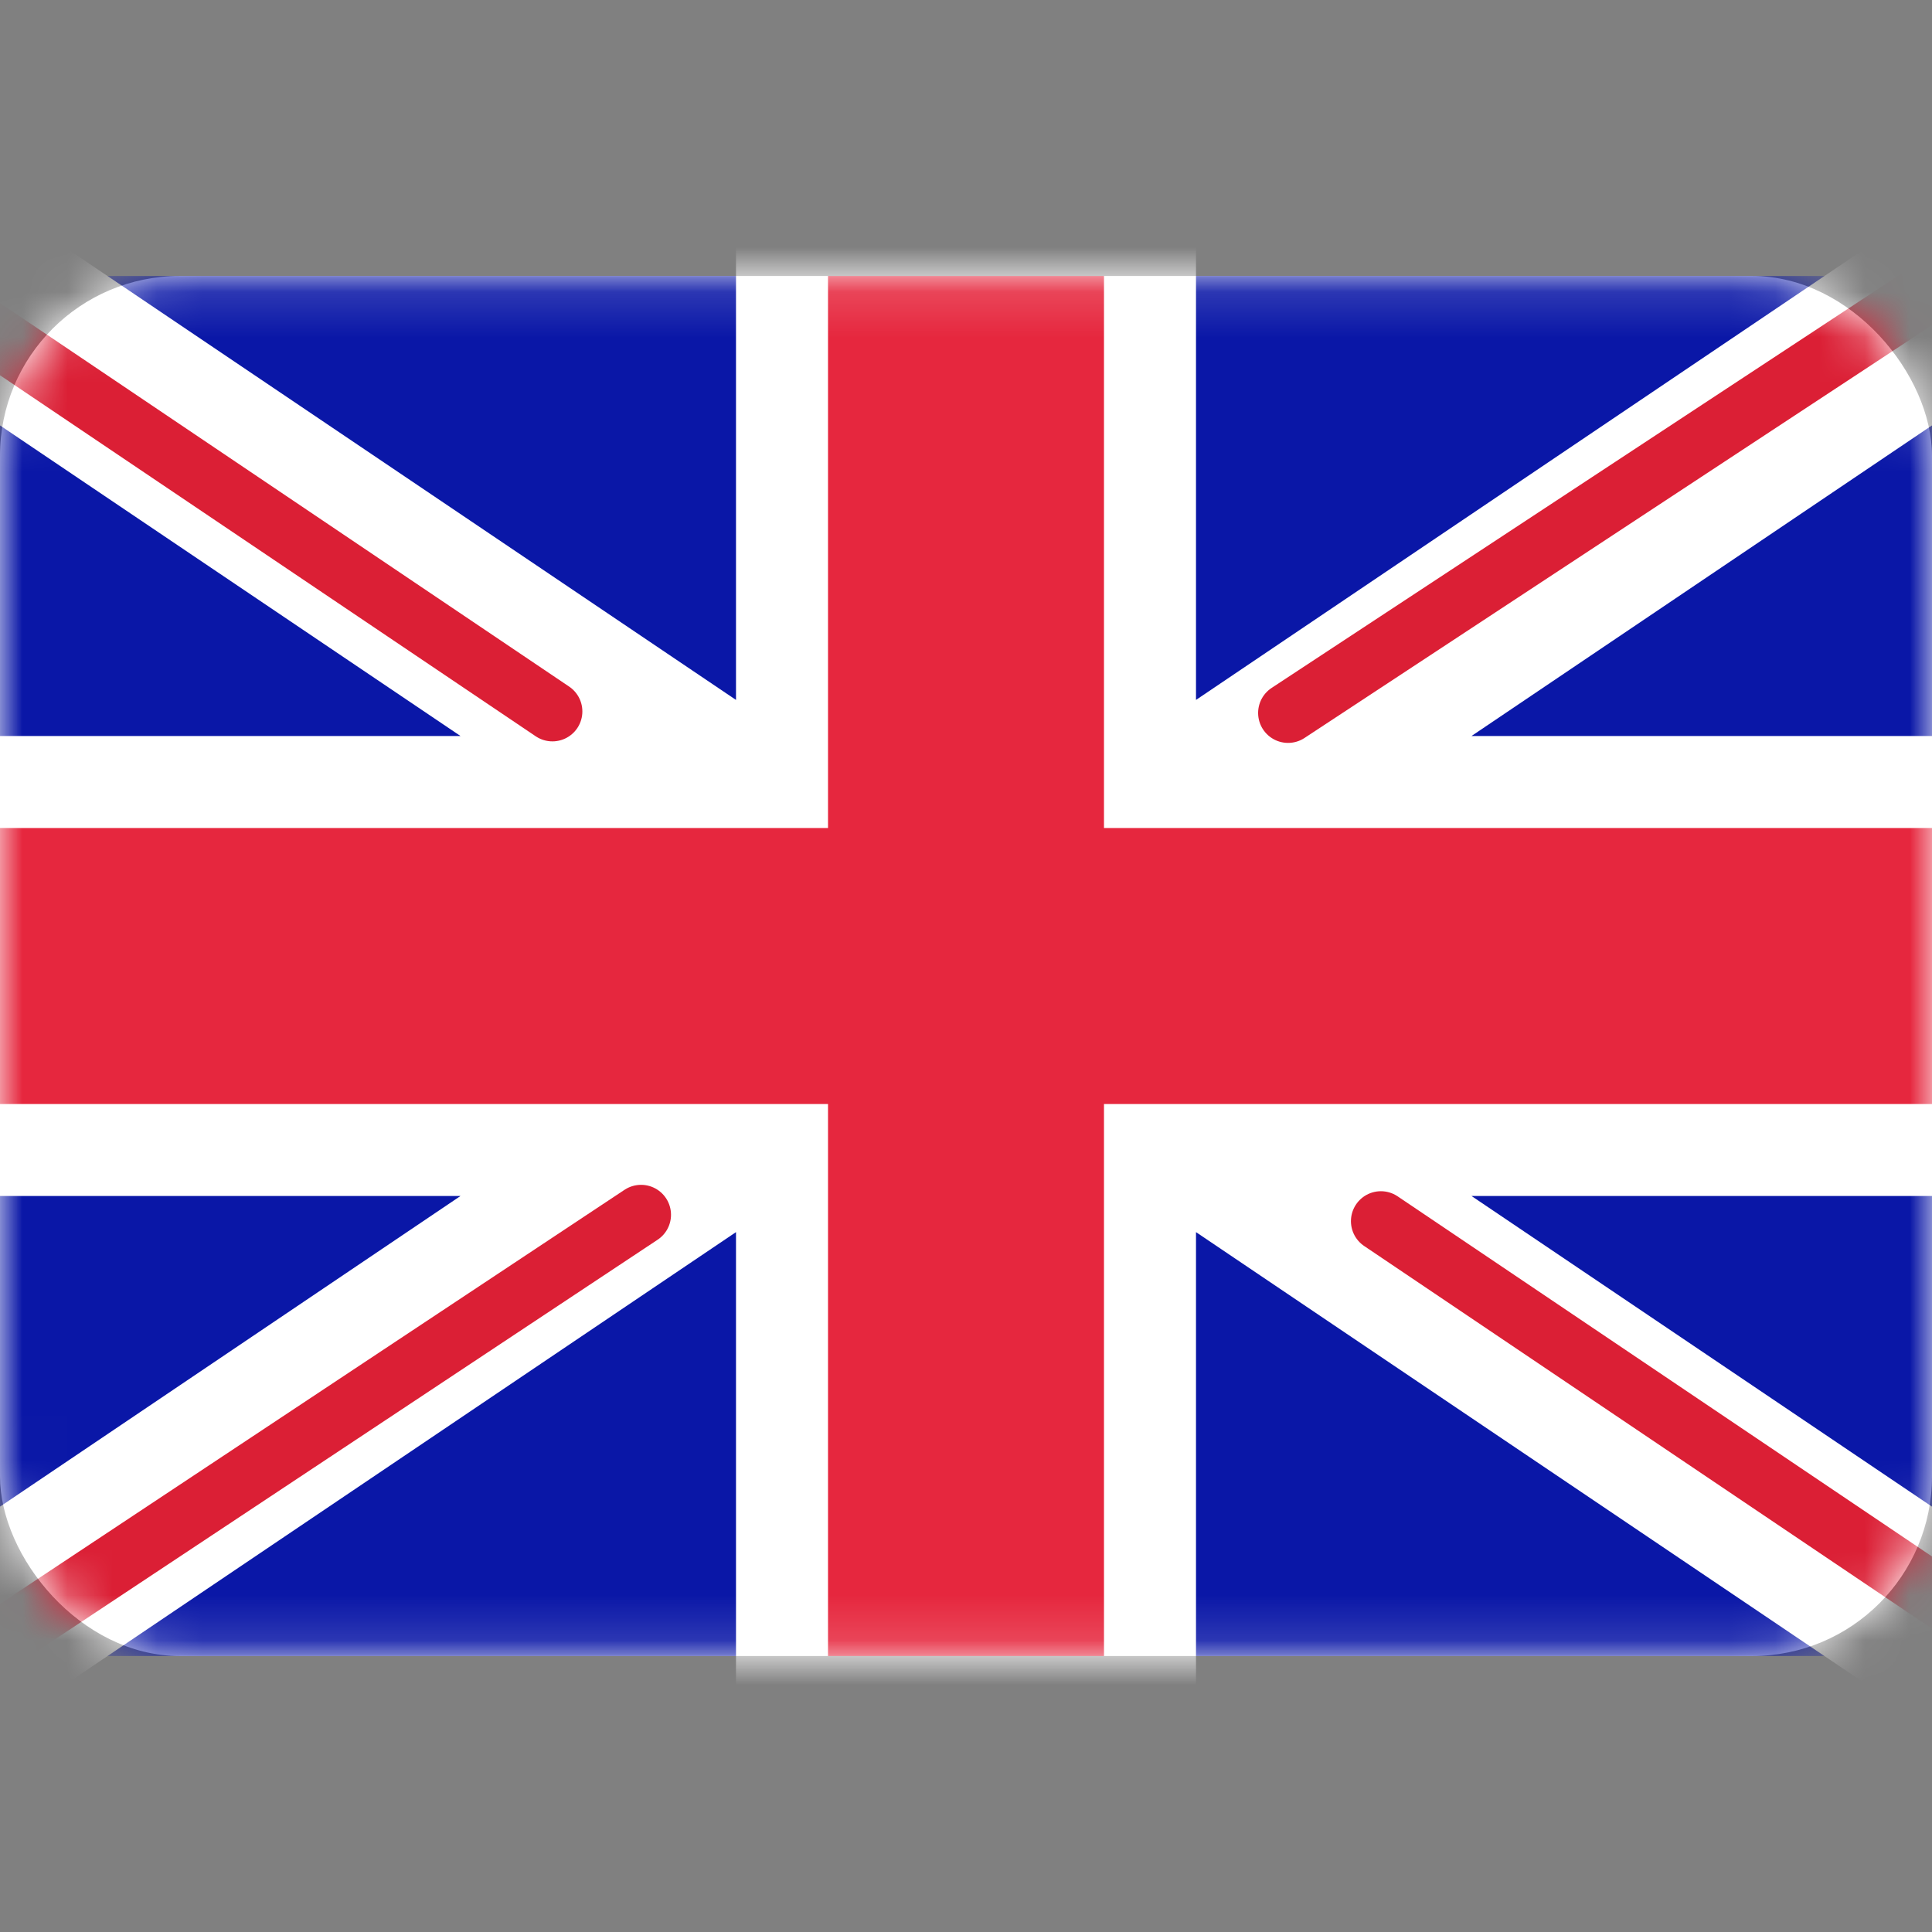
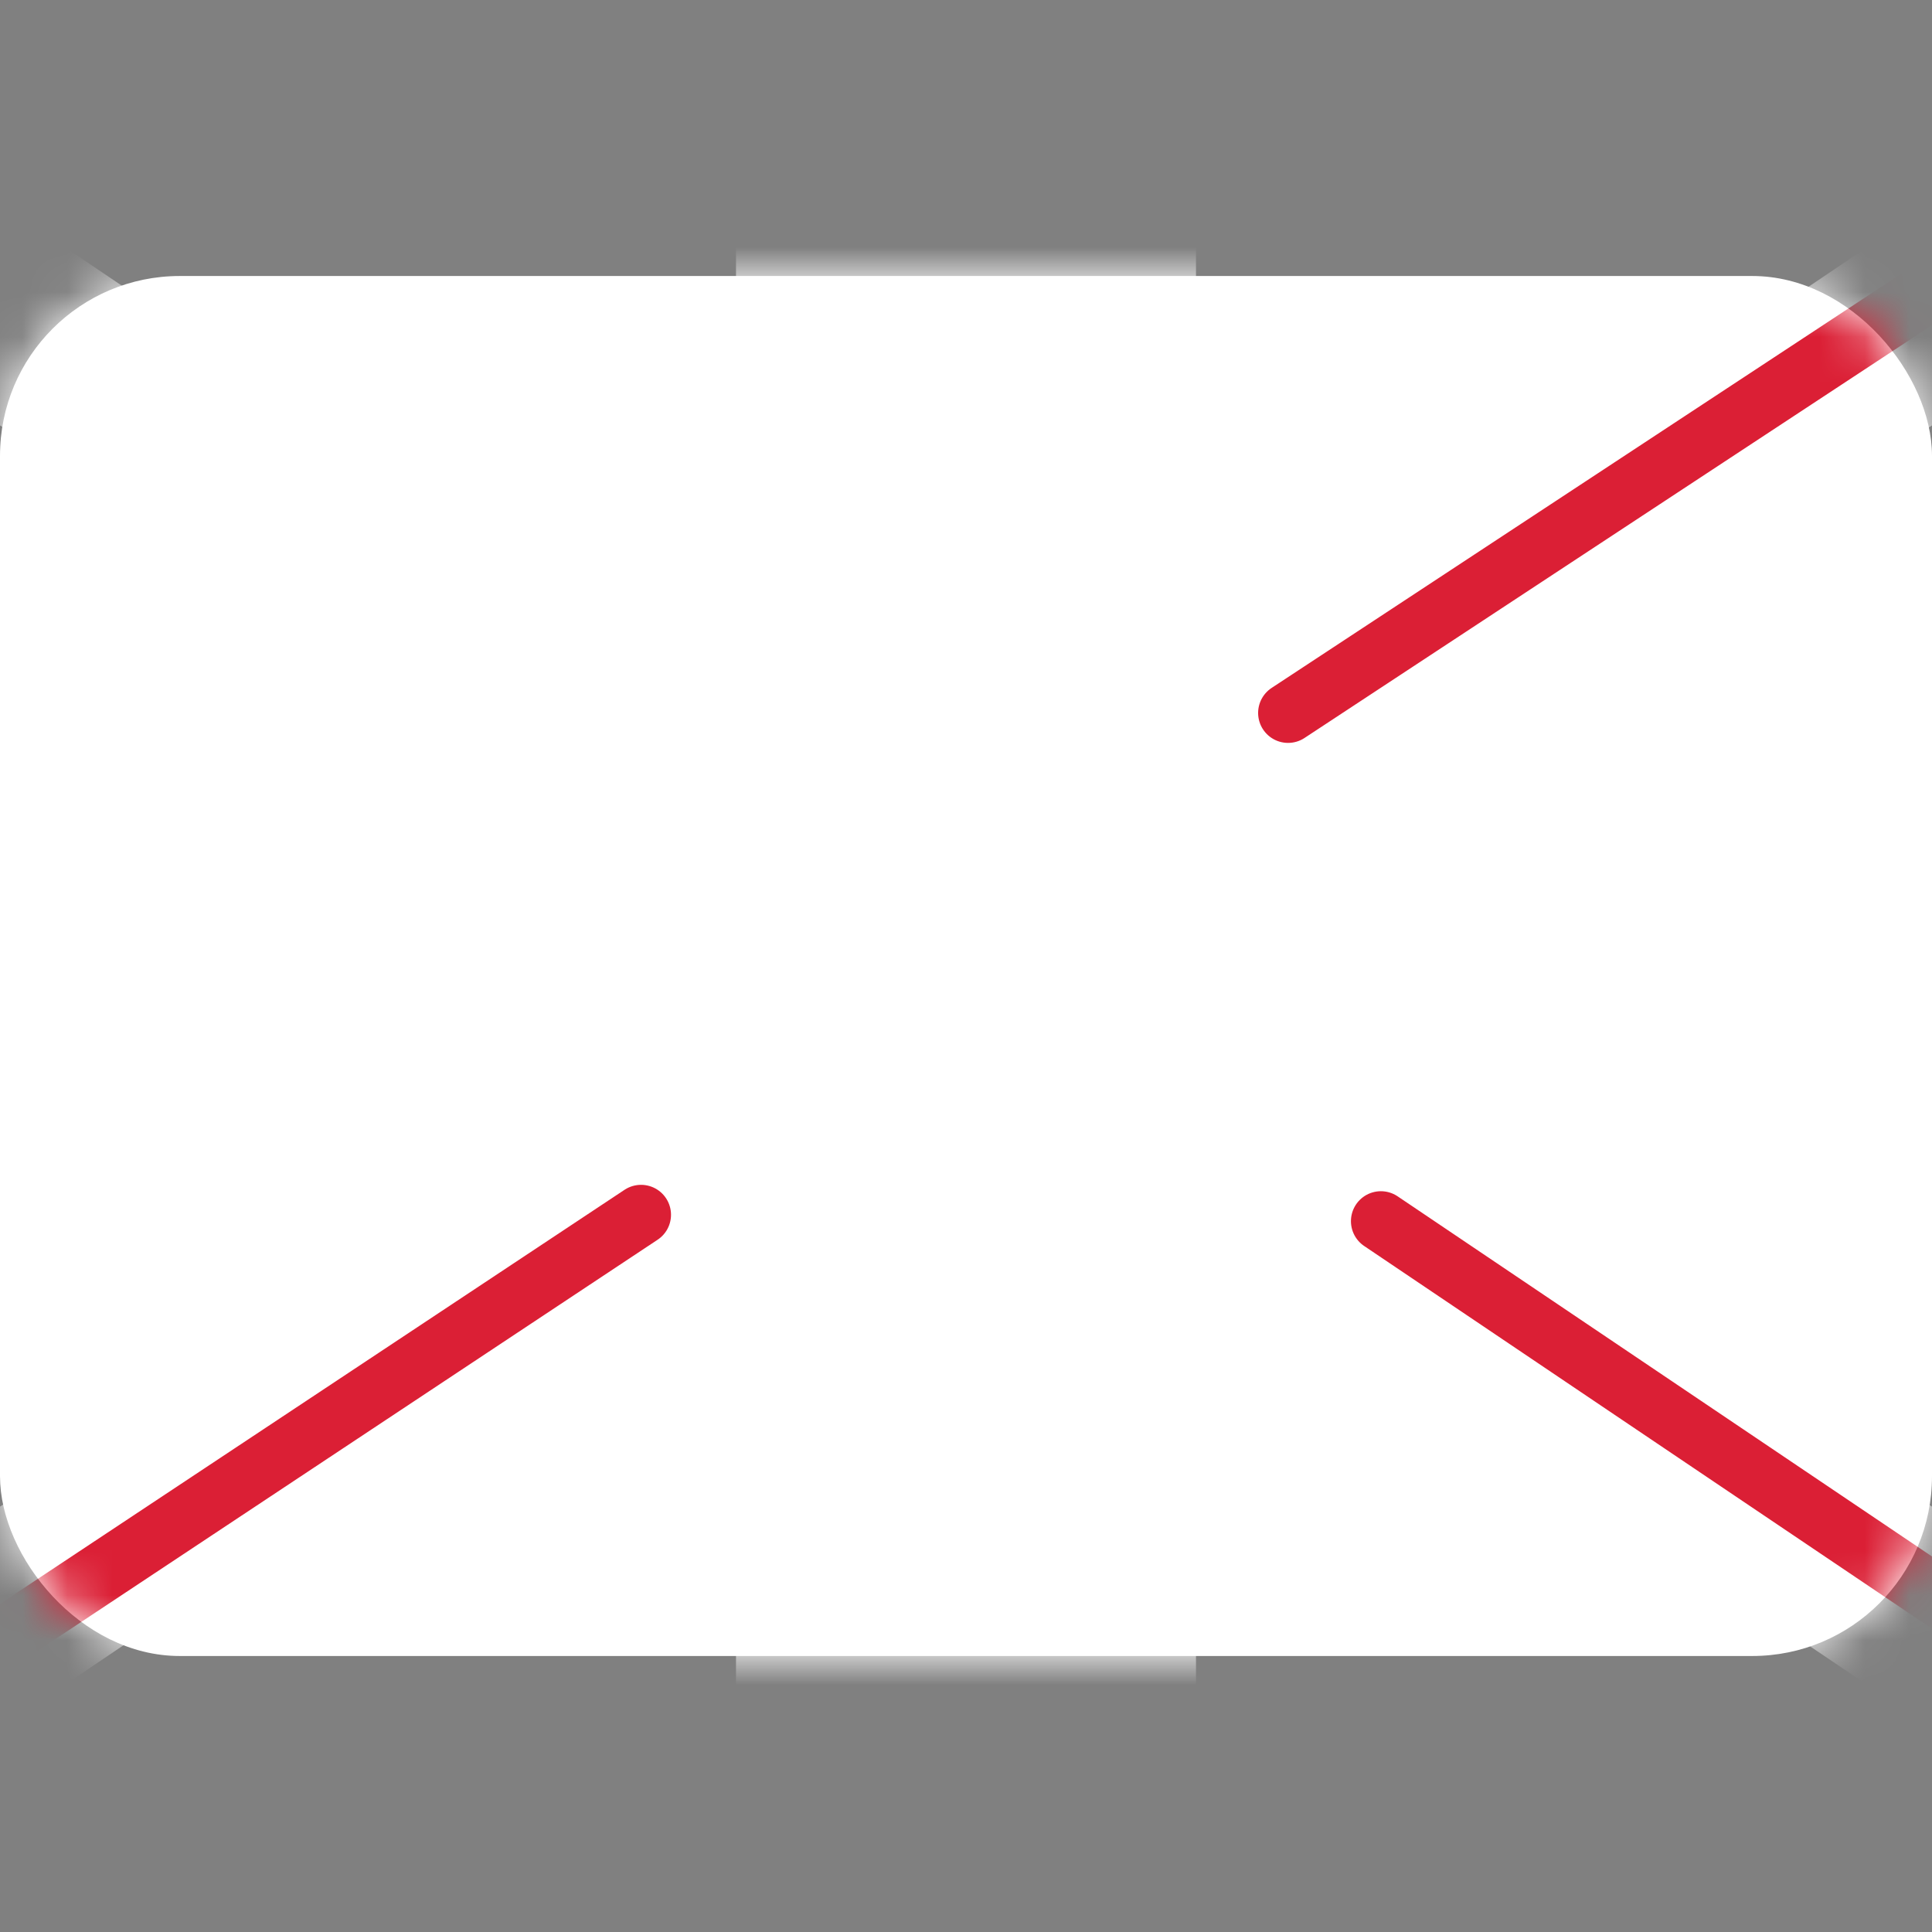
<svg xmlns="http://www.w3.org/2000/svg" width="43" height="43" viewBox="0 0 43 43" fill="none">
  <rect x="0" y="0" width="43" height="43" fill="#808080" stroke="none" />
  <rect y="6.143" width="43" height="30.714" rx="4" fill="white" />
  <mask id="mask0_1509_9204" style="mask-type:luminance" maskUnits="userSpaceOnUse" x="0" y="6" width="43" height="31">
    <rect y="6.143" width="43" height="30.714" rx="4" fill="white" />
  </mask>
  <g mask="url(#mask0_1509_9204)">
-     <rect y="6.143" width="43" height="30.714" fill="#0A17A7" />
    <path fill-rule="evenodd" clip-rule="evenodd" d="M-1.97 3.2L16.381 15.578V4.096H26.619V15.578L44.969 3.2L47.259 6.595L32.751 16.381H43V26.619H32.751L47.259 36.406L44.969 39.801L26.619 27.423V38.905H16.381V27.423L-1.97 39.801L-4.26 36.406L10.249 26.619H-0V16.381H10.249L-4.26 6.595L-1.97 3.2Z" fill="white" />
    <path d="M28.668 15.868L48.118 3.072" stroke="#DB1F35" stroke-width="1.333" stroke-linecap="round" />
    <path d="M30.734 27.179L48.171 38.931" stroke="#DB1F35" stroke-width="1.333" stroke-linecap="round" />
-     <path d="M12.295 15.834L-5.893 3.577" stroke="#DB1F35" stroke-width="1.333" stroke-linecap="round" />
    <path d="M14.268 27.037L-5.893 40.406" stroke="#DB1F35" stroke-width="1.333" stroke-linecap="round" />
-     <path fill-rule="evenodd" clip-rule="evenodd" d="M0 24.572H18.429V36.857H24.571V24.572H43V18.429H24.571V6.143H18.429V18.429H0V24.572Z" fill="#E6273E" />
  </g>
</svg>